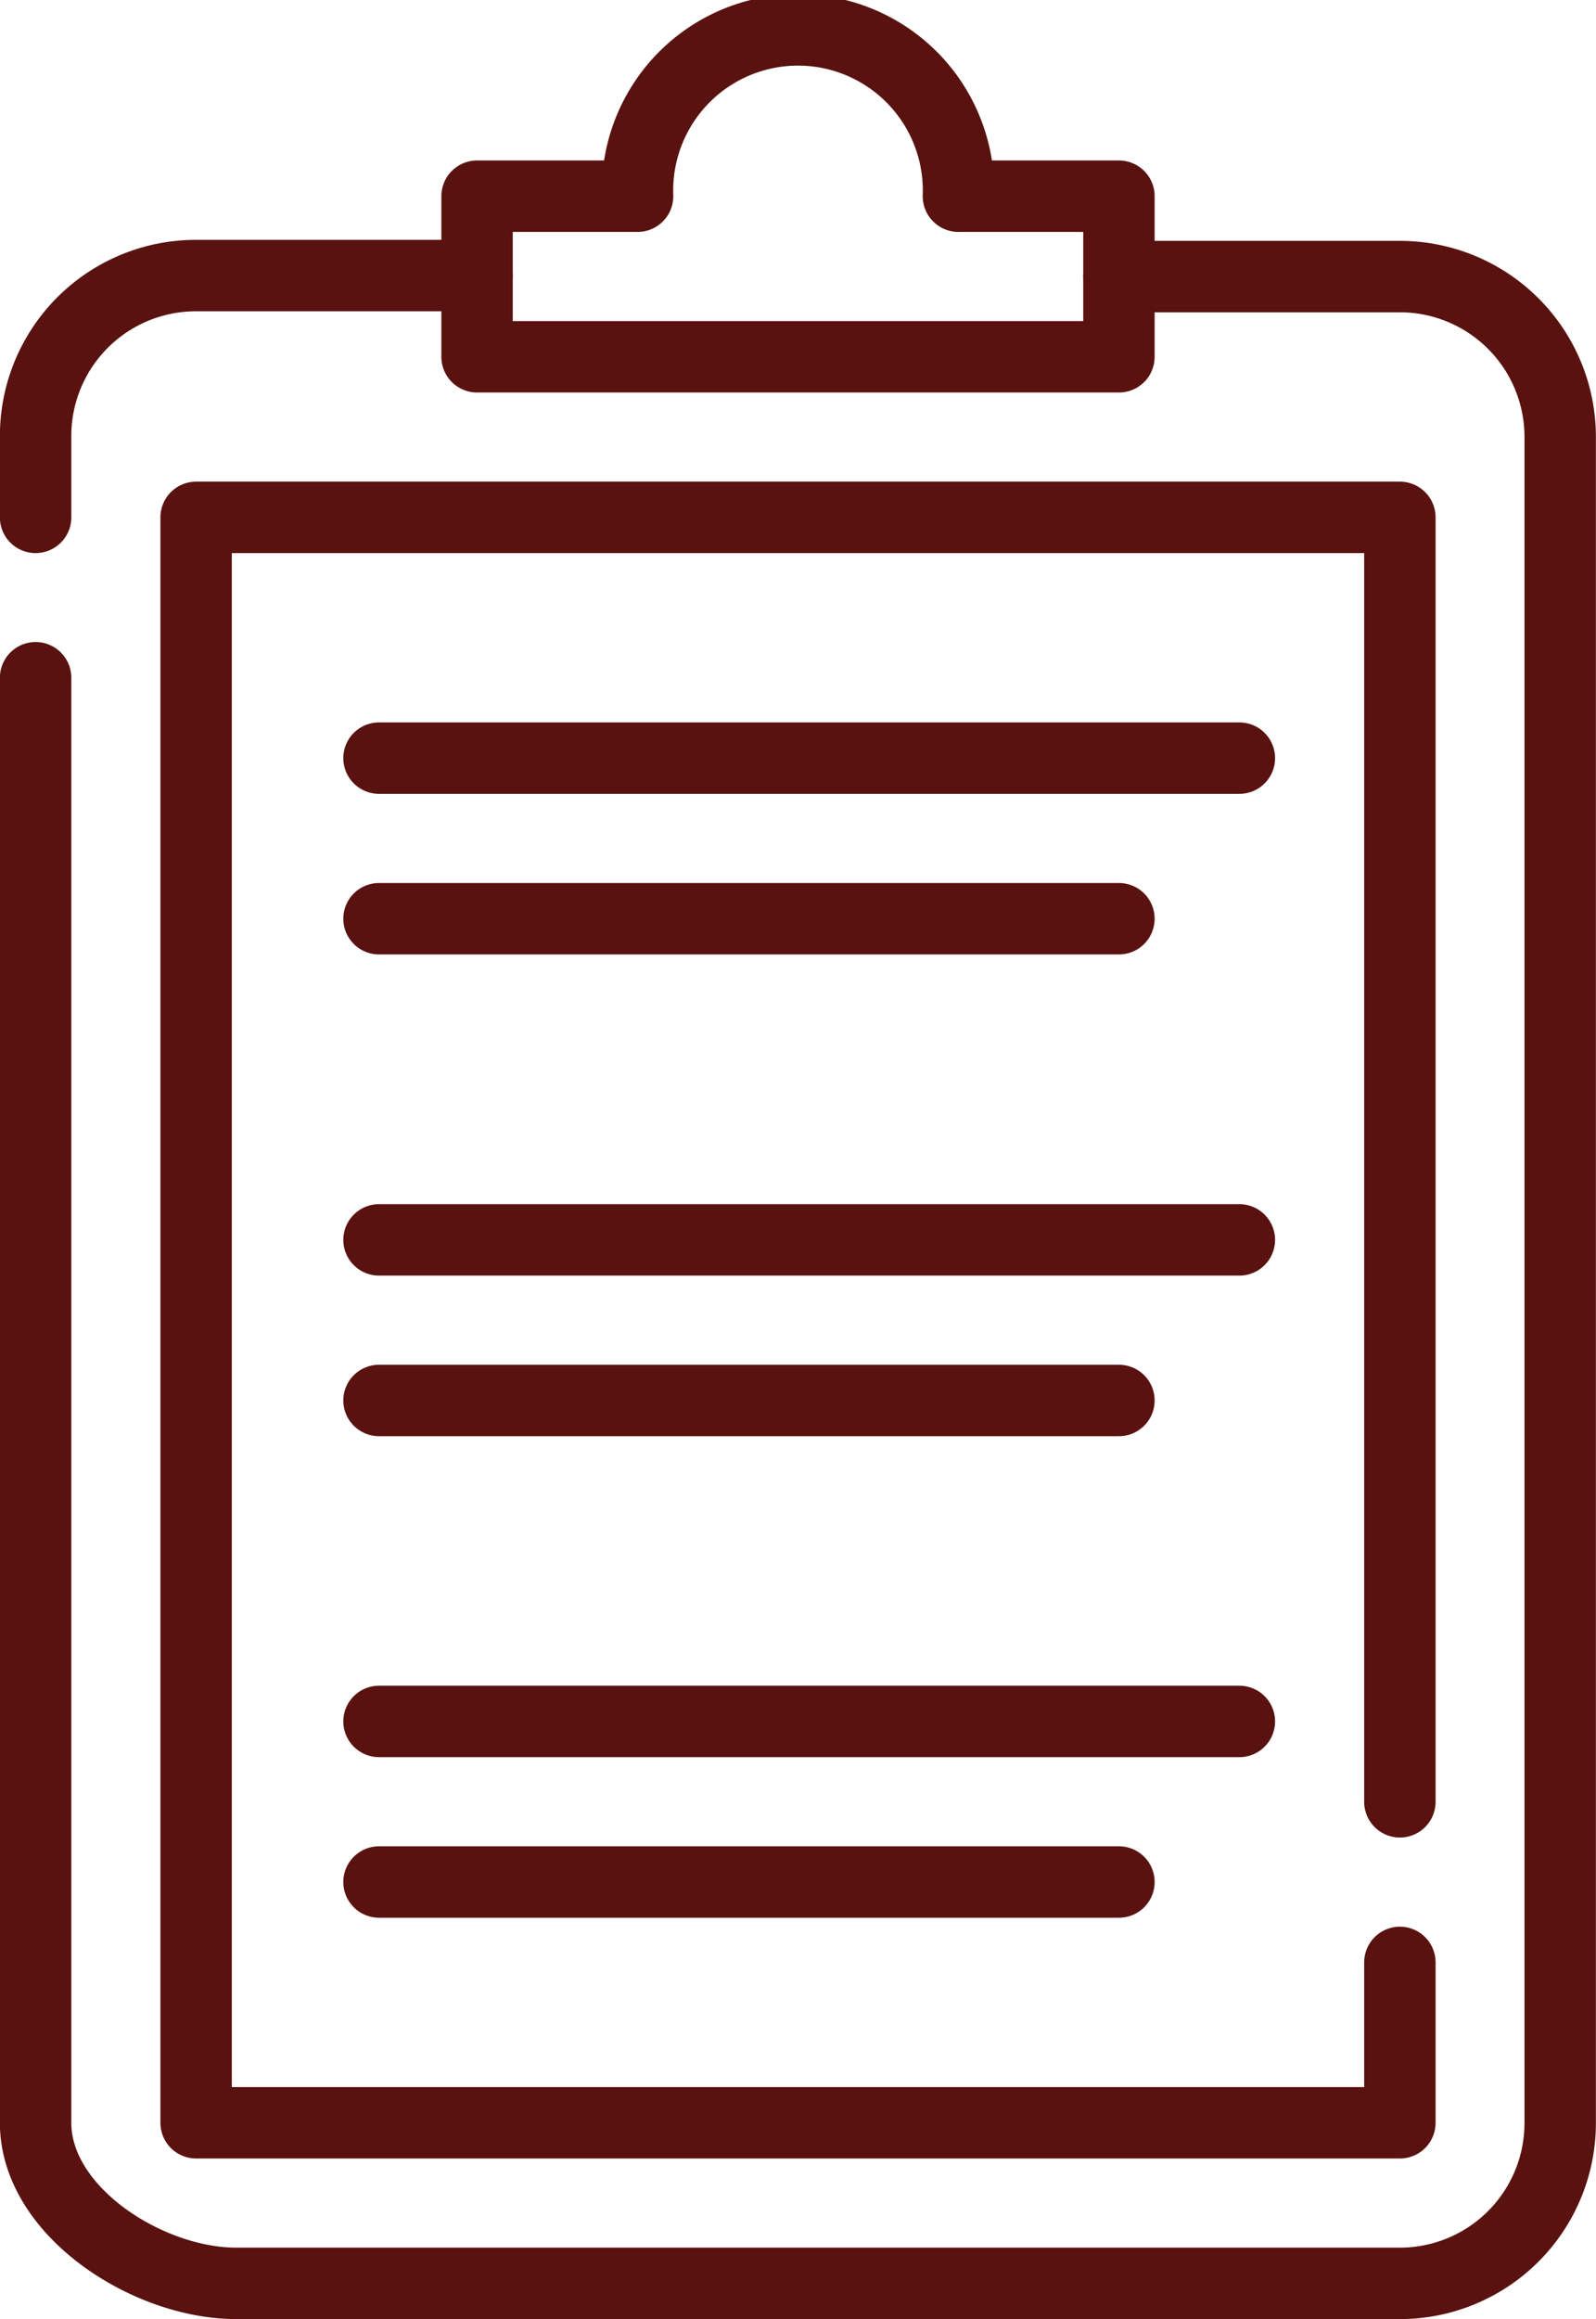
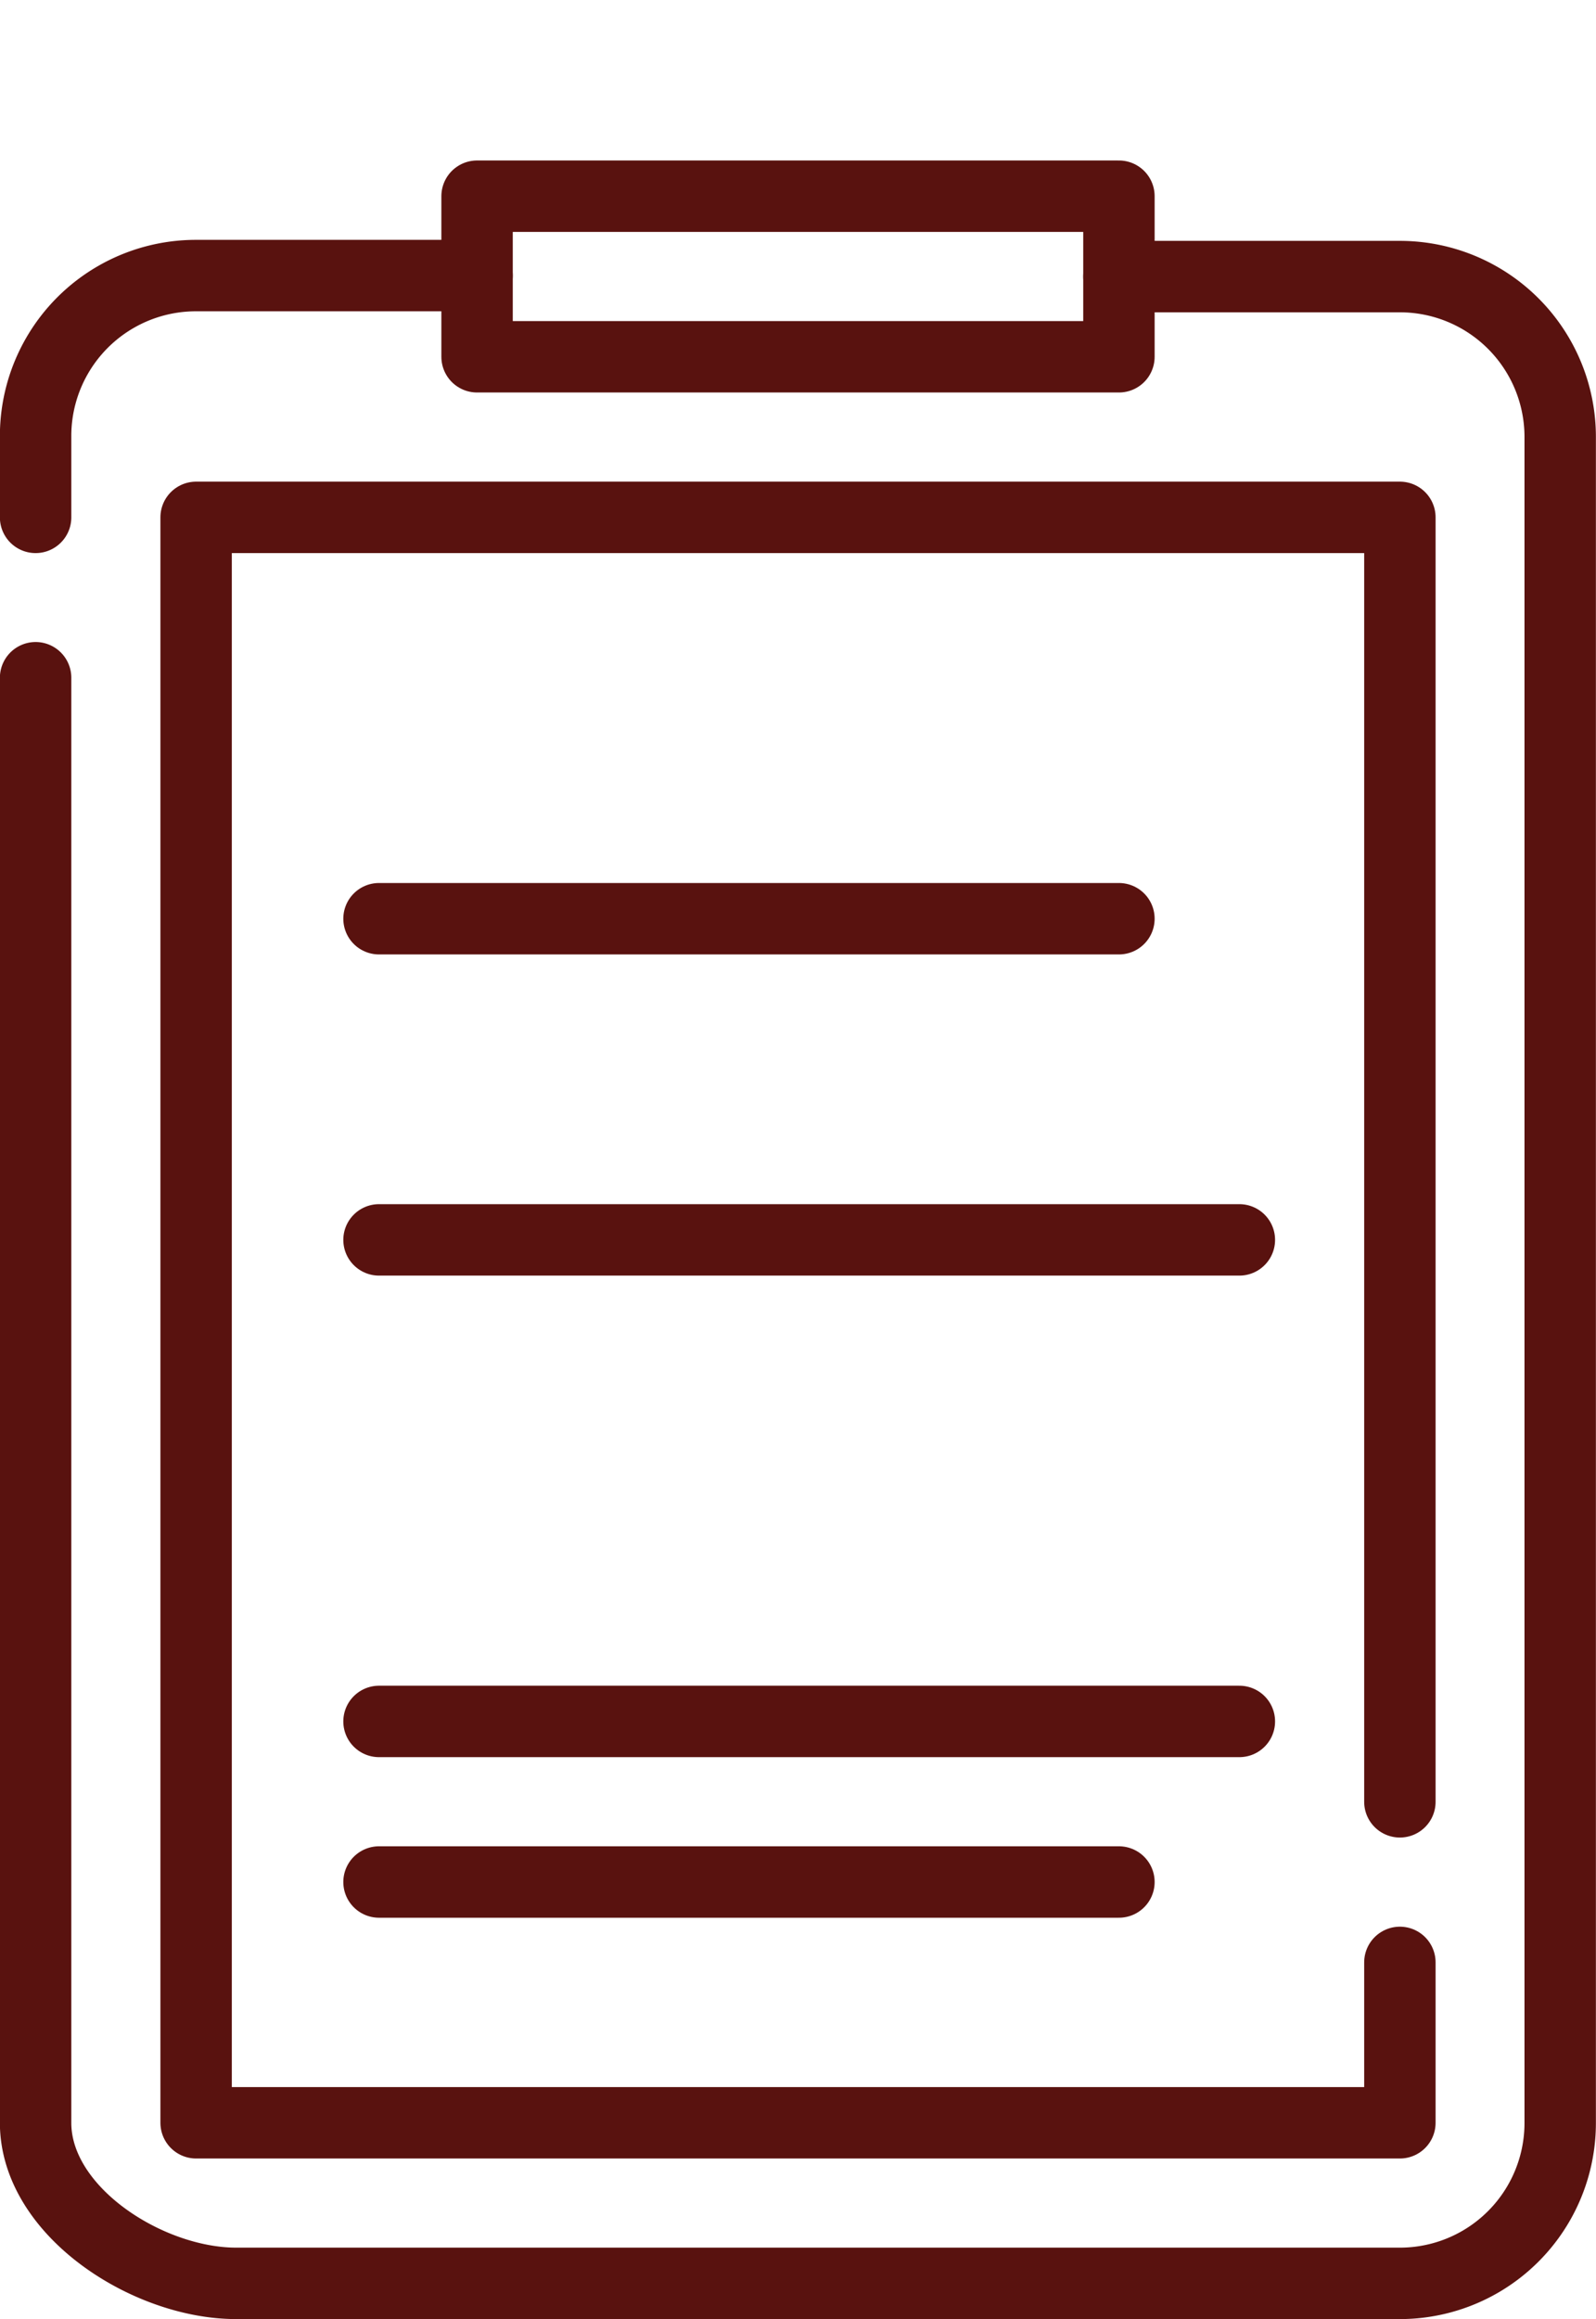
<svg xmlns="http://www.w3.org/2000/svg" viewBox="0 0 78.45 113.95">
  <defs>
    <style>.cls-1{fill:none;stroke:#59120f;stroke-linecap:round;stroke-linejoin:round;stroke-width:3.51px;}</style>
  </defs>
  <g id="Layer_2" data-name="Layer 2">
    <g id="icon3">
      <path class="cls-1" d="M1.75,25.42v-4a7.88,7.88,0,0,1,7.89-7.88H23.45" />
      <path class="cls-1" d="M55,13.59H68.81a7.88,7.88,0,0,1,7.88,7.88V104.3a7.88,7.88,0,0,1-7.88,7.89H11.61c-4.35,0-9.86-3.53-9.86-7.89v-71" />
      <polyline class="cls-1" points="68.81 96.42 68.81 104.3 9.64 104.3 9.64 25.42 68.81 25.42 68.81 88.53" />
-       <path class="cls-1" d="M47.11,9.64a7.89,7.89,0,1,0-15.77,0H23.45v7.89H55V9.64Z" />
-       <line class="cls-1" x1="18.63" y1="37.25" x2="60.92" y2="37.25" />
+       <path class="cls-1" d="M47.11,9.64H23.45v7.89H55V9.64Z" />
      <line class="cls-1" x1="18.63" y1="45.14" x2="55" y2="45.14" />
      <line class="cls-1" x1="18.63" y1="60.92" x2="60.92" y2="60.92" />
-       <line class="cls-1" x1="18.63" y1="68.81" x2="55" y2="68.81" />
      <line class="cls-1" x1="18.63" y1="84.58" x2="60.92" y2="84.58" />
      <line class="cls-1" x1="18.63" y1="92.47" x2="55" y2="92.47" />
    </g>
  </g>
</svg>